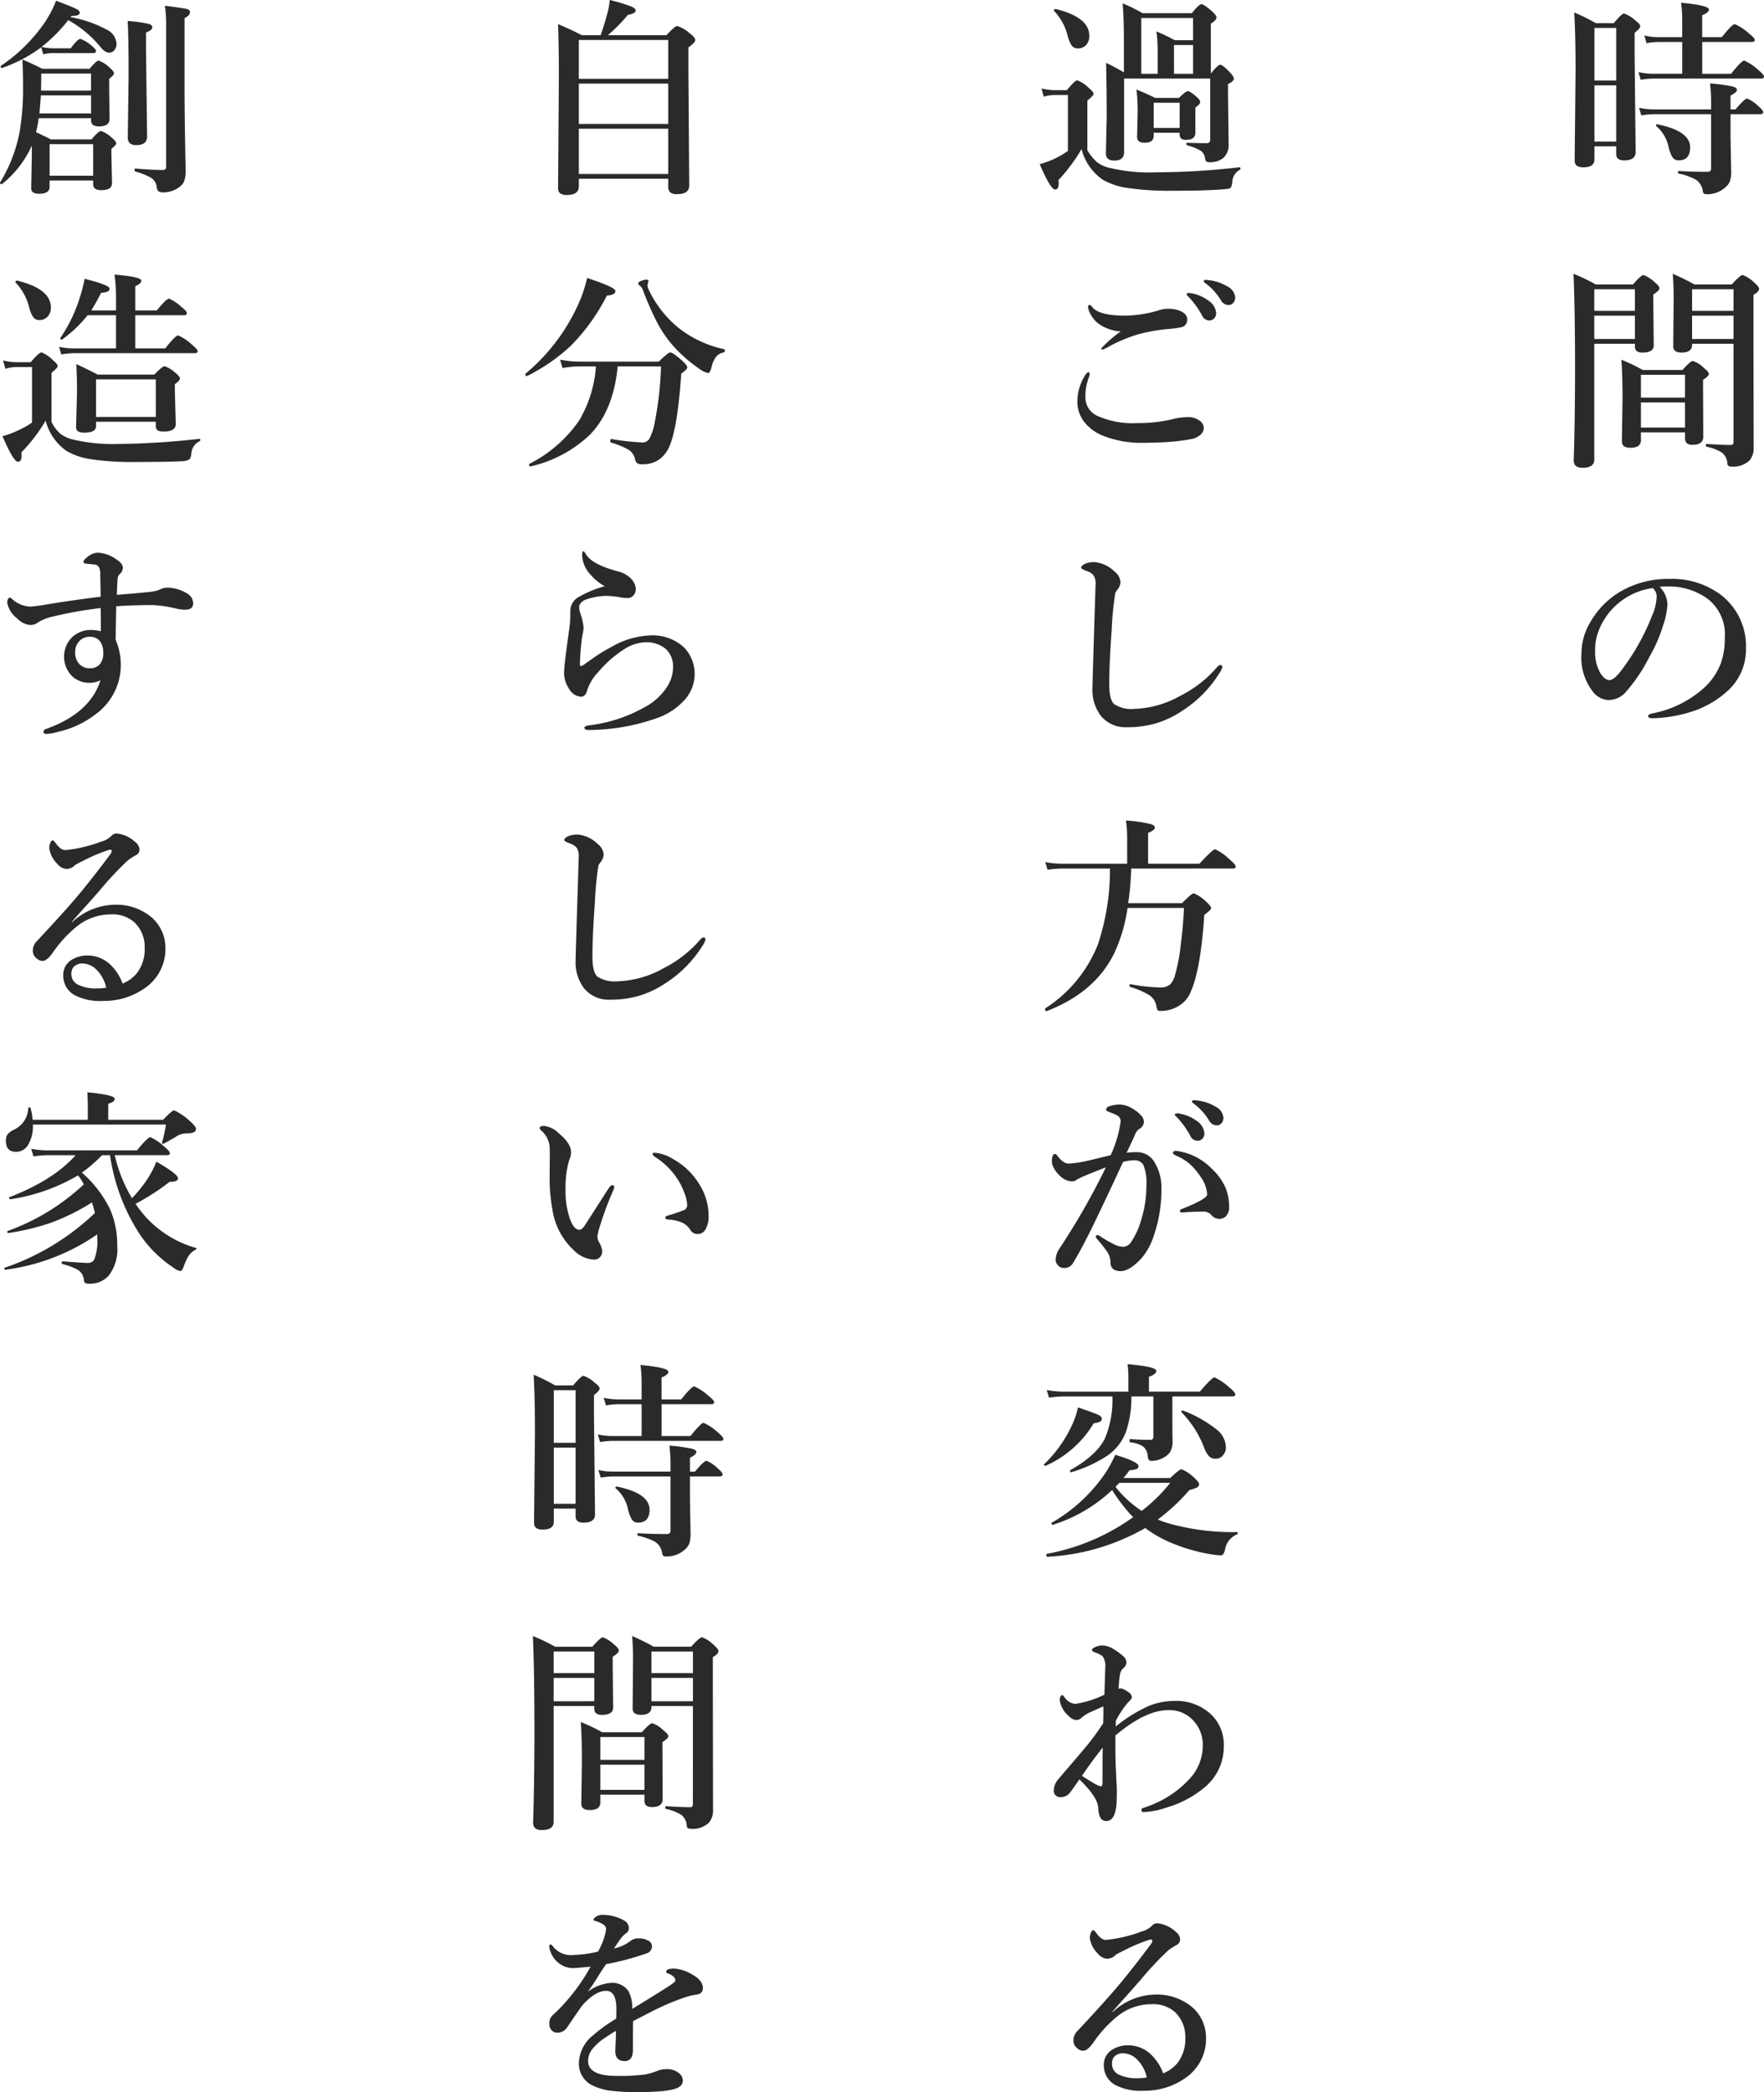
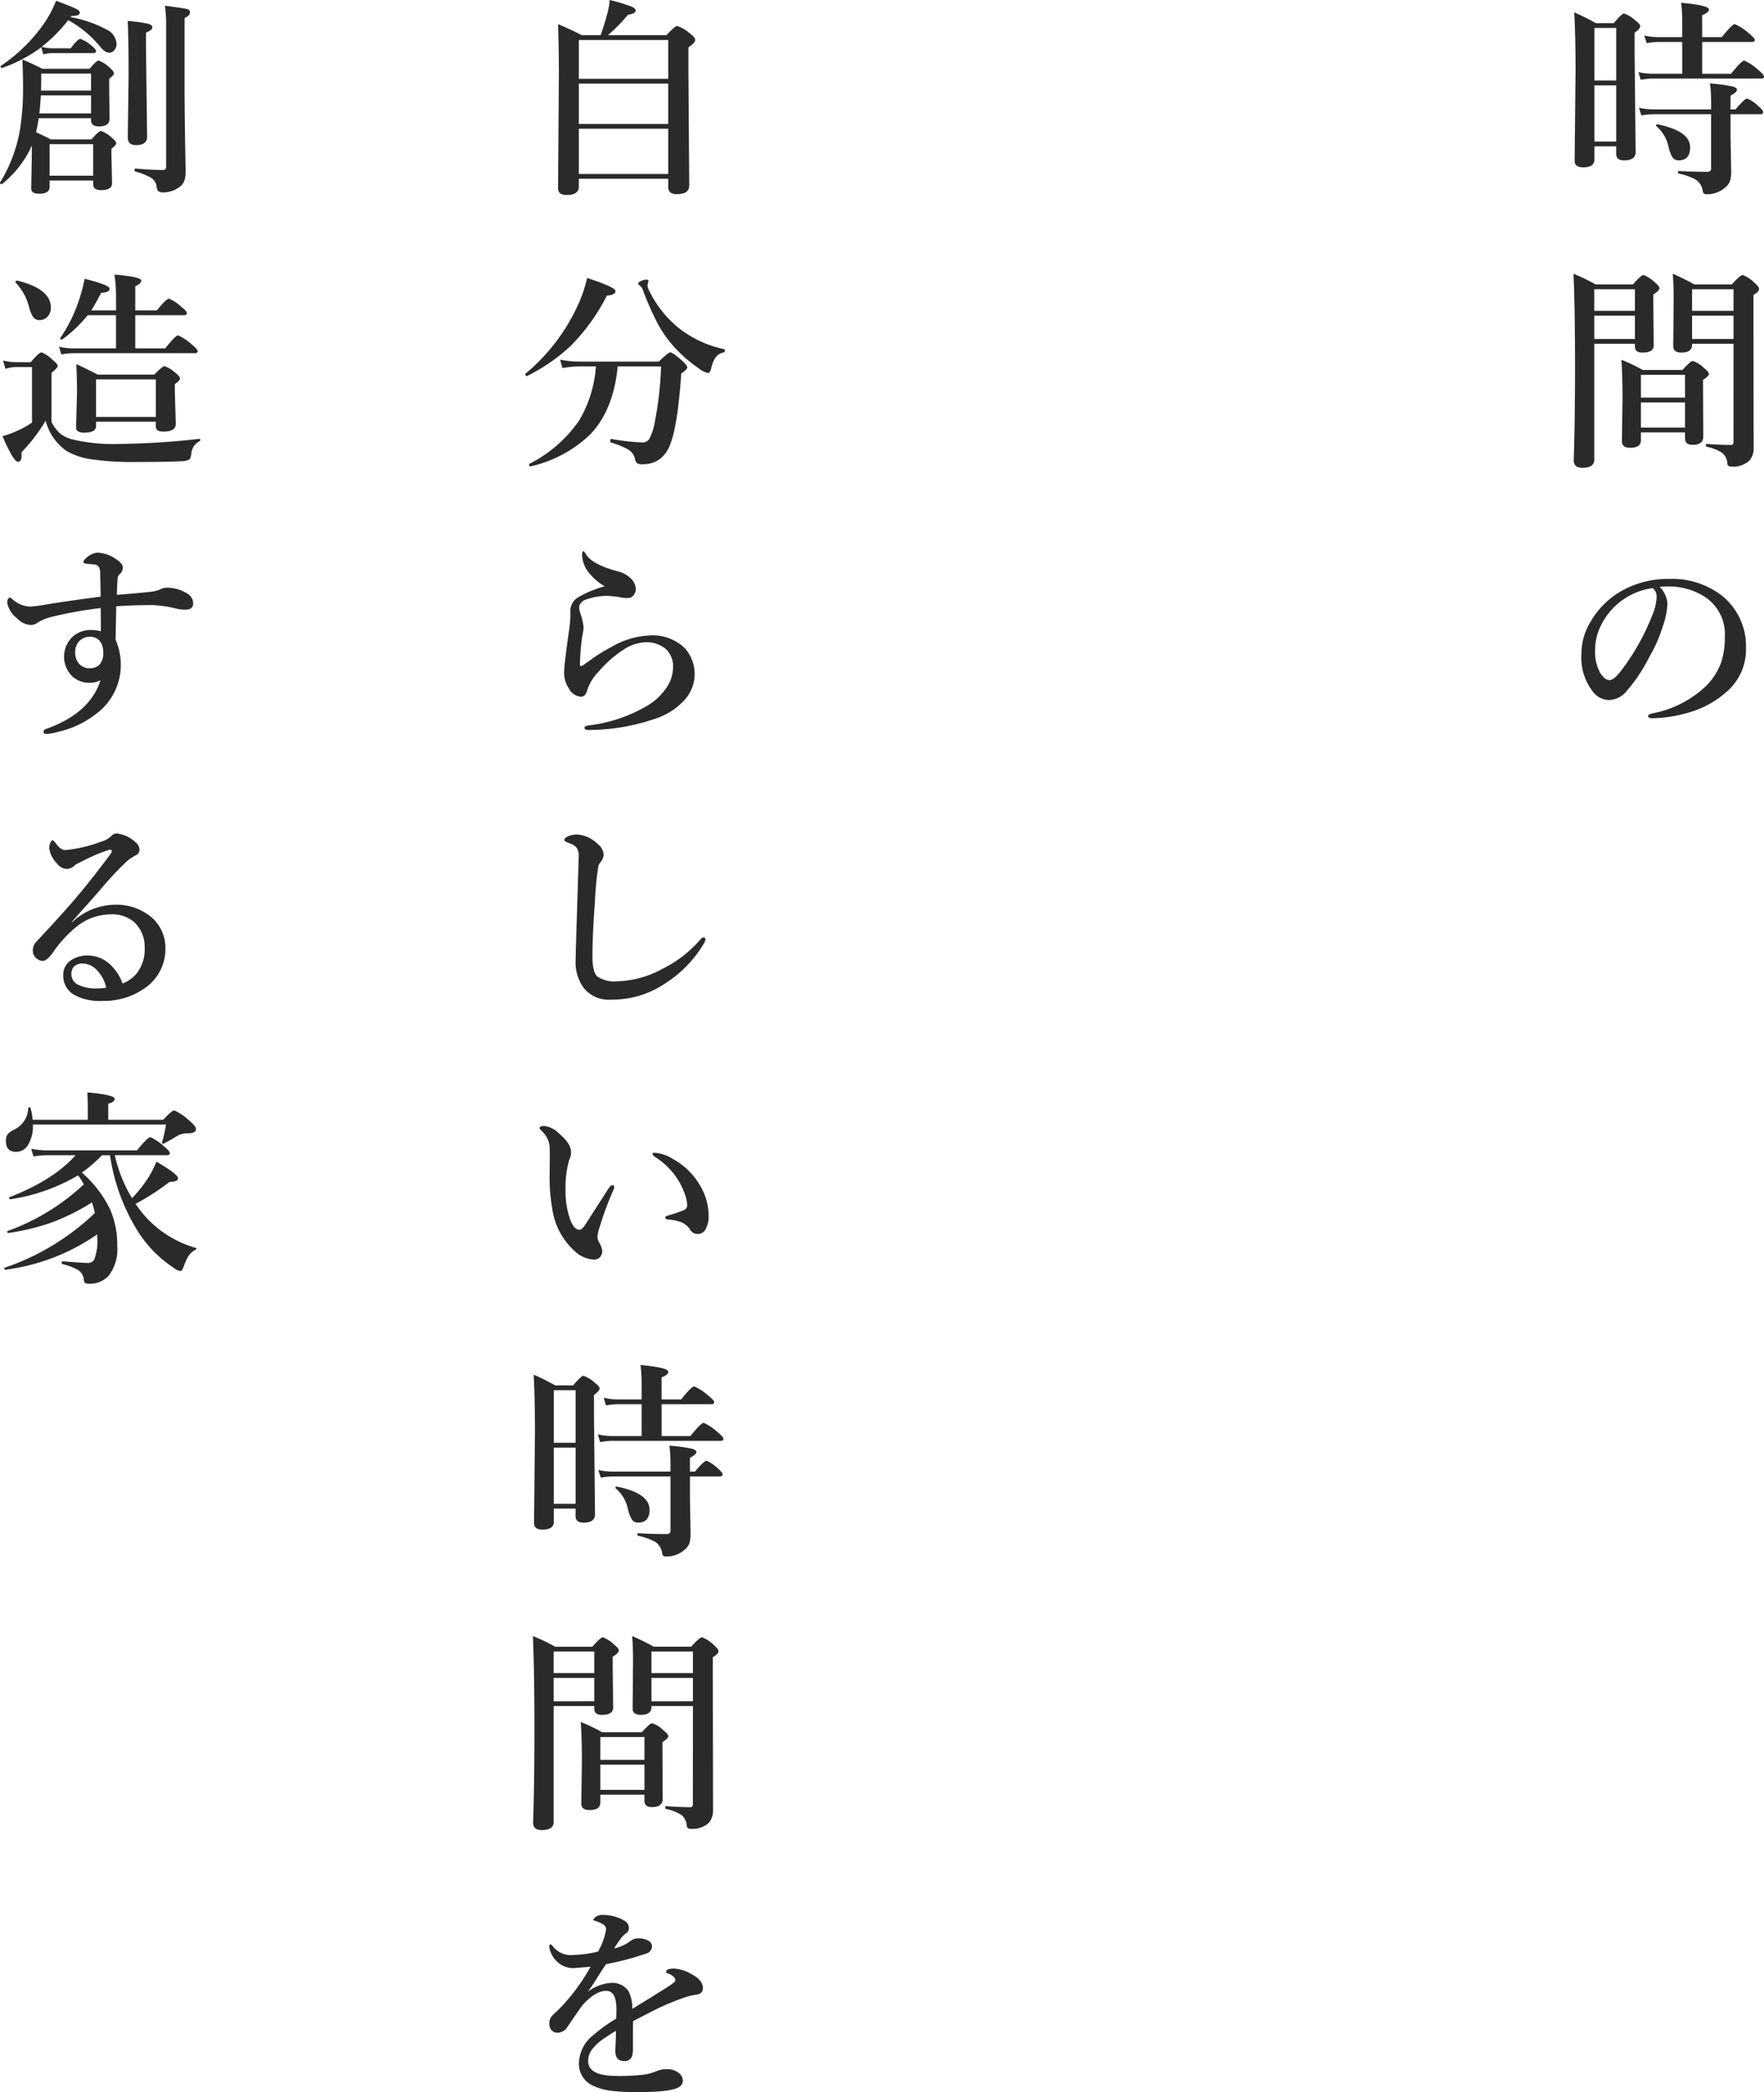
<svg xmlns="http://www.w3.org/2000/svg" width="252.579" height="299.47" viewBox="0 0 252.579 299.47">
  <g id="グループ_51567" data-name="グループ 51567" transform="translate(-1060.703 -3446.962)">
    <g id="グループ_51566" data-name="グループ 51566">
      <g id="グループ_51565" data-name="グループ 51565">
        <path id="パス_101505" data-name="パス 101505" d="M20.435-19.38v4.556h4.131q1.509-1.89,1.89-1.89A7.373,7.373,0,0,1,28.433-15.4q.85.718.85.967,0,.293-.4.293H13.4a11.535,11.535,0,0,0-1.772.176l-.322-1.1a9.4,9.4,0,0,0,2.007.234h4.263V-19.38h-3.4a10.418,10.418,0,0,0-1.7.176l-.337-1.1a9,9,0,0,0,1.978.234h3.457v-2.549a20.278,20.278,0,0,0-.161-2.373q3.984.366,3.984.967,0,.439-.967.806v3.149h2.813q1.479-1.86,1.86-1.86a7.4,7.4,0,0,1,1.978,1.289q.879.7.879.967,0,.293-.4.293ZM24.492-9.038v3.3l.088,4.8a4.714,4.714,0,0,1-.161,1.45,2.075,2.075,0,0,1-.527.791,3.9,3.9,0,0,1-2.886,1.113.452.452,0,0,1-.483-.4A2.306,2.306,0,0,0,19.482.308a9.105,9.105,0,0,0-2.417-.85q-.1-.029-.1-.205t.1-.161q2.021.117,4.1.117.542,0,.542-.483V-9.038H13.477a11.263,11.263,0,0,0-1.758.176l-.337-1.1a9.54,9.54,0,0,0,2.007.234h8.32v-1.318a20.47,20.47,0,0,0-.161-2.4,25.01,25.01,0,0,1,3.164.425q.7.176.7.483,0,.366-.923.835v1.978h.718q1.3-1.553,1.67-1.553a5.319,5.319,0,0,1,1.626,1.113q.659.557.659.835t-.381.293ZM5-4.438v1.89Q5-1.436,3.4-1.436q-1.23,0-1.23-.937L2.3-15.293q0-4.98-.19-8.32A31.339,31.339,0,0,1,5.2-22.075H7.778q1.143-1.377,1.465-1.377A4.734,4.734,0,0,1,10.9-22.427q.659.483.659.806t-.806.923v2.827L10.9-3.6q0,1.172-1.655,1.172-1.128,0-1.128-.923V-4.438Zm3.12-.688v-8.042H5v8.042Zm0-8.73v-7.529H5v7.529ZM18.706-4.292q0,1.86-1.655,1.86a1,1,0,0,1-.908-.5,5.071,5.071,0,0,1-.527-1.421,5.406,5.406,0,0,0-1.758-2.988.127.127,0,0,1-.044-.088q0-.161.19-.161h.029Q18.706-6.636,18.706-4.292Zm-.732,40.8H11.66v1.055a1,1,0,0,1-.425.923,2.241,2.241,0,0,1-1.143.22q-1.157,0-1.157-.937l.088-6.021q0-3.3-.161-5.64a25.868,25.868,0,0,1,3.062,1.465h5.684q1.157-1.289,1.465-1.289a3.856,3.856,0,0,1,1.6,1q.718.557.718.864t-.835.835v1.348l.029,6.812q0,1.143-1.538,1.143-1.069,0-1.069-.908Zm0-.688v-3.6H11.66v3.6Zm0-4.292V28.263H11.66v3.267Zm6.943-7.705H18.984v.146q0,1.113-1.509,1.113-1.187,0-1.187-.894l.059-7q0-1.86-.132-3.384a33.2,33.2,0,0,1,3.091,1.523h5.361q1.216-1.348,1.567-1.348a4.868,4.868,0,0,1,1.655,1.084q.688.6.688.894,0,.41-.806.864v3.6L27.8,38.736a2.677,2.677,0,0,1-.6,1.8,3.416,3.416,0,0,1-2.622.864q-.5,0-.542-.425a2.114,2.114,0,0,0-.776-1.567,6.76,6.76,0,0,0-2.2-.85q-.1-.029-.1-.22t.1-.176q2.271.146,3.486.146.366,0,.366-.425Zm0-.688V19.8H18.984v3.34Zm0-4.028V16.017H18.984v3.091ZM10.8,23.824H4.98V40.406q0,1.172-1.714,1.172-1.23,0-1.23-1.084.19-5.7.19-13.286,0-8.218-.22-13.4a26.037,26.037,0,0,1,3.179,1.523h5.332Q11.7,13.98,12.026,13.98a4.909,4.909,0,0,1,1.626,1.055q.659.527.659.835,0,.352-.879.894v1.2l.059,6.108q0,1.011-1.626,1.011-1.069,0-1.069-.879Zm0-.688V19.8H4.98v3.34Zm0-4.028V16.017H4.98v3.091ZM14.341,58.62a3.7,3.7,0,0,1,1.113,2.461,11.143,11.143,0,0,1-.659,3.179,21.014,21.014,0,0,1-1.89,4.321,23.83,23.83,0,0,1-3.34,5.01,3.336,3.336,0,0,1-2.49,1.23A2.93,2.93,0,0,1,4.8,73.649a7.914,7.914,0,0,1-1.655-5.464A8.73,8.73,0,0,1,4.438,63.63a11.918,11.918,0,0,1,4.058-4.2,13.5,13.5,0,0,1,7.251-1.948,11.65,11.65,0,0,1,7.441,2.344A9.265,9.265,0,0,1,26.7,67.438,7.94,7.94,0,0,1,23.95,73.62,13.868,13.868,0,0,1,19.5,76.286a19.869,19.869,0,0,1-6.152,1.143q-.659,0-.659-.308,0-.249.571-.381a15.333,15.333,0,0,0,7.72-3.926A9.266,9.266,0,0,0,23.1,69.563a10.8,10.8,0,0,0,.571-3.721,6.4,6.4,0,0,0-2.637-5.64,9.436,9.436,0,0,0-4.8-1.626q-.308-.015-.732-.015A9.343,9.343,0,0,0,14.341,58.62Zm-1,.176A9.695,9.695,0,0,0,5.61,64.89,7.552,7.552,0,0,0,5.1,67.731a6.134,6.134,0,0,0,.747,3.237q.645,1,1.333,1,.718,0,2.065-1.919a31.943,31.943,0,0,0,4.028-7.354,7.243,7.243,0,0,0,.63-2.549A1.539,1.539,0,0,0,13.345,58.8Z" transform="translate(1284 3472.348)" fill="#2a2a2a" />
-         <path id="パス_101507" data-name="パス 101507" d="M12.627-15.029v-4.629q0-3.12-.176-5.244A22.638,22.638,0,0,1,15.293-23.5h7.061q1.04-1.289,1.377-1.289t1.523,1.025q.63.586.63.864,0,.425-.806.894v7.148q1.011-1.26,1.348-1.26T27.832-15q.542.586.542.864,0,.381-.835.776v1.406l.088,7.207a2.467,2.467,0,0,1-.806,2.007,2.945,2.945,0,0,1-1.89.571.882.882,0,0,1-.5-.088,1.047,1.047,0,0,1-.19-.513,1.539,1.539,0,0,0-.586-1.025,8.087,8.087,0,0,0-1.963-.791.21.21,0,0,1-.117-.205q0-.161.117-.161,1.23.059,2.813.059.483,0,.483-.513v-8.73H12.656V-3.6q0,1.2-1.406,1.2-1.2,0-1.2-1.055l.117-5.1q0-4-.088-7.837Q11.411-15.747,12.627-15.029Zm7.178.205h2.725V-18.94H19.8Zm-2.344,0v-3a22.219,22.219,0,0,0-.176-3.062,26.88,26.88,0,0,1,2.637,1.26h2.607v-3.179H15.117v7.983ZM20.61-6.387H16.89v.454q0,.981-1.289.981-1.084,0-1.084-.835L14.6-9.272a25.849,25.849,0,0,0-.176-3.3q1.787.732,2.666,1.2h3.428q.967-.967,1.26-.967.337,0,1.289.835.483.439.483.732,0,.322-.688.776v3.6q0,1.025-1.318,1.025a1,1,0,0,1-.762-.22.969.969,0,0,1-.176-.659Zm0-.688v-3.6H16.89v3.6ZM7.676-20.259a1.853,1.853,0,0,1-.483,1.348,1.567,1.567,0,0,1-1.157.454,1.059,1.059,0,0,1-.894-.425,5.027,5.027,0,0,1-.586-1.436,7.873,7.873,0,0,0-1.919-3.5.158.158,0,0,1-.029-.088q0-.19.234-.19h.044Q7.676-22.91,7.676-20.259ZM29.268-1.113A2.089,2.089,0,0,0,28.154.571a1.979,1.979,0,0,1-.22.894.792.792,0,0,1-.527.19q-2.388.264-7.764.264a41.185,41.185,0,0,1-6.489-.4A10.039,10.039,0,0,1,9.624.352,7.578,7.578,0,0,1,6.563-4.058,21.094,21.094,0,0,1,4.834-1.479,18.008,18.008,0,0,1,3.267.381a4.809,4.809,0,0,1,.029.5q0,.864-.527.864-.63,0-2.2-3.633a14.135,14.135,0,0,0,1.875-.659,13.193,13.193,0,0,0,2.168-1.23v-8.013h-1.8a6.436,6.436,0,0,0-1.655.234L.835-12.715a8.887,8.887,0,0,0,1.948.234H4.468q1.157-1.406,1.494-1.406A4.781,4.781,0,0,1,7.6-12.8q.688.557.688.864,0,.22-.894.952V-3.9A6.792,6.792,0,0,0,8.745-2.2a4.453,4.453,0,0,0,1.509.762,24.522,24.522,0,0,0,6.929.718,104.856,104.856,0,0,0,11.938-.718q.205-.044.205.234A.094.094,0,0,1,29.268-1.113Zm-7.031,17.7a5.67,5.67,0,0,1,2.49,1.055A2.36,2.36,0,0,1,25.84,19.43a1.074,1.074,0,0,1-.278.747.924.924,0,0,1-.718.308,1.138,1.138,0,0,1-1.011-.688,12.713,12.713,0,0,0-1.89-2.637q-.337-.337-.337-.4a.2.2,0,0,1,.146-.19A1.8,1.8,0,0,1,22,16.559.681.681,0,0,1,22.236,16.588Zm2.4-1.89a6.7,6.7,0,0,1,2.842.938,1.924,1.924,0,0,1,1.084,1.523,1.179,1.179,0,0,1-.308.85.843.843,0,0,1-.615.264,1.235,1.235,0,0,1-1.113-.659,8.37,8.37,0,0,0-2.095-2.358q-.366-.264-.366-.352a.212.212,0,0,1,.088-.19.59.59,0,0,1,.234-.044A1.758,1.758,0,0,1,24.639,14.7Zm-16.9,3.574q.132,0,.337.264.937,1.26,4.717,1.26a17.164,17.164,0,0,0,5.068-.835,3.94,3.94,0,0,1,1.113-.146,4.725,4.725,0,0,1,1.23.146q1.45.4,1.494,1.348a1.087,1.087,0,0,1-.806,1.143,14.569,14.569,0,0,1-1.992.264,24.082,24.082,0,0,0-4.438.82,22.2,22.2,0,0,0-3.9,1.641,7.208,7.208,0,0,1-.967.483q-.205,0-.205-.176a17.481,17.481,0,0,1,2.8-2.432A6,6,0,0,1,8.906,20.88a4.081,4.081,0,0,1-1.04-1.274,2.364,2.364,0,0,1-.366-1.04Q7.5,18.272,7.734,18.272ZM7.573,27.9q.146,0,.146.234a1.212,1.212,0,0,1-.088.454,7.31,7.31,0,0,0-.513,2.754,2.909,2.909,0,0,0,1.6,2.754,12.44,12.44,0,0,0,5.815,1.084,21.124,21.124,0,0,0,5.273-.615,8.391,8.391,0,0,1,1.89-.234,2.681,2.681,0,0,1,1.919.615,1.294,1.294,0,0,1,.454.967A1.351,1.351,0,0,1,23.5,36.92a2.506,2.506,0,0,1-1.2.542,27.926,27.926,0,0,1-3.091.4Q17.373,38,15.337,38a14.811,14.811,0,0,1-5.669-1,6.383,6.383,0,0,1-2.8-2.095,4.749,4.749,0,0,1-.894-3.032,7.005,7.005,0,0,1,1.23-3.721Q7.383,27.9,7.573,27.9Zm4.146,31.09a4.372,4.372,0,0,0-.322.5,44.384,44.384,0,0,0-.513,5.288q-.352,4.731-.352,7.764,0,2.212.688,2.856a4.5,4.5,0,0,0,2.886.688A14.265,14.265,0,0,0,20.64,74.25a17.032,17.032,0,0,0,5.244-4.043q.337-.4.542-.4.293,0,.293.308a2.554,2.554,0,0,1-.4.835,17.182,17.182,0,0,1-5.215,5.332,14.542,14.542,0,0,1-3.56,1.772,14.25,14.25,0,0,1-4.438.659A4.565,4.565,0,0,1,9.3,77.048a6.167,6.167,0,0,1-1.172-3.94v-.234q.073-2.769.234-7.91.146-4.556.205-6.592a2.372,2.372,0,0,0-.234-1.318,1.833,1.833,0,0,0-.908-.659q-.923-.337-.923-.513,0-.278.513-.542a3.331,3.331,0,0,1,1.377-.264,4.619,4.619,0,0,1,2.886,1.348,2.083,2.083,0,0,1,.864,1.538A1.79,1.79,0,0,1,11.719,58.986Zm1.948,39.952a38.828,38.828,0,0,1-.425,4.951h7.72q1.362-1.406,1.67-1.406a5.506,5.506,0,0,1,1.772,1.2q.718.645.718.923,0,.234-.981.967-.527,7.881-1.948,11.016a4.09,4.09,0,0,1-1.86,2.095,4.729,4.729,0,0,1-2.52.63.435.435,0,0,1-.381-.146,1.416,1.416,0,0,1-.146-.513,2.36,2.36,0,0,0-1.025-1.6,11.981,11.981,0,0,0-2.725-1.172q-.1-.044-.1-.205,0-.22.132-.19a24.381,24.381,0,0,0,4.277.469,2.069,2.069,0,0,0,1.377-.41,2.694,2.694,0,0,0,.688-1.216,25.594,25.594,0,0,0,.85-4.395q.352-2.637.469-5.361H13.154a23.064,23.064,0,0,1-1.89,6.445q-2.754,5.654-9.683,8.32H1.553q-.22,0-.22-.293a.114.114,0,0,1,.044-.1,19.288,19.288,0,0,0,7.544-9.185,33.92,33.92,0,0,0,1.714-10.825H3.823a15.8,15.8,0,0,0-2.124.176l-.337-1.1a13.622,13.622,0,0,0,2.432.234h9.3V94.324a16.5,16.5,0,0,0-.176-2.256,19.167,19.167,0,0,1,3.6.527q.542.176.542.469,0,.381-.967.776V98.25h7.354q1.9-2.065,2.241-2.065a7.221,7.221,0,0,1,2.051,1.436q.894.732.894,1.025t-.4.293Zm6.885,35.074a5.773,5.773,0,0,1,2.49,1.04,2.368,2.368,0,0,1,1.113,1.8,1.074,1.074,0,0,1-.278.747.924.924,0,0,1-.718.308,1.138,1.138,0,0,1-1.011-.688,12.576,12.576,0,0,0-1.89-2.651q-.337-.322-.337-.381a.176.176,0,0,1,.146-.176.983.983,0,0,1,.264-.029A.555.555,0,0,1,20.552,134.013Zm2.4-1.89a6.56,6.56,0,0,1,2.842.923,1.93,1.93,0,0,1,1.084,1.538,1.179,1.179,0,0,1-.308.85.843.843,0,0,1-.615.264,1.235,1.235,0,0,1-1.113-.659,8.112,8.112,0,0,0-2.095-2.358q-.366-.264-.366-.352a.192.192,0,0,1,.088-.19.59.59,0,0,1,.234-.044A1.5,1.5,0,0,1,22.954,132.123Zm1.23,15.923q-1.069,0-2.314.059-.659.059-.894.059-.337,0-.337-.205,0-.161.264-.278,3.647-1.436,3.647-2.095a4.67,4.67,0,0,0-.894-2.461,9.584,9.584,0,0,0-1.6-1.9,7.493,7.493,0,0,0-1.86-1.157q-.542-.22-.542-.425,0-.293.454-.293l.205.029a8.606,8.606,0,0,1,4.863,2.49,8.346,8.346,0,0,1,1.992,2.725,7.121,7.121,0,0,1,.527,2.827,1.722,1.722,0,0,1-.483,1.318,1.294,1.294,0,0,1-.776.337h-.132a1.423,1.423,0,0,1-1.1-.483A1.521,1.521,0,0,0,24.185,148.046Zm-11.162-8.423a9.8,9.8,0,0,1,1.567-.088,2.906,2.906,0,0,1,2.549,1.67A6.811,6.811,0,0,1,18,144.75a20.054,20.054,0,0,1-1.113,6.812,9.3,9.3,0,0,1-1.772,3.208q-1.7,1.8-2.93,1.8-1.523,0-1.479-1.348a2.813,2.813,0,0,0-.6-1.6,18.542,18.542,0,0,0-1.289-1.611.735.735,0,0,1-.205-.366.207.207,0,0,1,.234-.234.715.715,0,0,1,.4.176,16.929,16.929,0,0,0,2.036,1.172,3.012,3.012,0,0,0,1.143.322,1.376,1.376,0,0,0,1.143-.542,10.9,10.9,0,0,0,1.567-3.413,16.269,16.269,0,0,0,.718-4.761,6.808,6.808,0,0,0-.439-3,1.409,1.409,0,0,0-1.333-.659,6.286,6.286,0,0,0-1.567.234q-.454.967-1.406,3.018-1.992,4.233-2.812,5.918-1.67,3.428-2.974,5.581A1.415,1.415,0,0,1,4,156.117a1.112,1.112,0,0,1-.835-.4,1.188,1.188,0,0,1-.308-.806,3.02,3.02,0,0,1,.571-1.611,101.611,101.611,0,0,0,6.621-11.587q-2.124.82-3.267,1.318a9.342,9.342,0,0,0-.864.425,1.084,1.084,0,0,1-.776.264,2.606,2.606,0,0,1-1.685-.806,3.874,3.874,0,0,1-.835-1.069,2.141,2.141,0,0,1-.308-.967q0-1.084.454-1.084.161,0,.381.322.82,1.055,1.538,1.055a13.987,13.987,0,0,0,2.578-.366q.19-.029,3.472-.835a17.041,17.041,0,0,0,1.421-4.79.935.935,0,0,0-.454-.879,7.892,7.892,0,0,0-1.172-.5q-.454-.176-.454-.308,0-.381.513-.542a4.691,4.691,0,0,1,1.465-.234,3.7,3.7,0,0,1,1.743.557,5.005,5.005,0,0,1,1.421,1.157,1.313,1.313,0,0,1,.264.835,1.183,1.183,0,0,1-.688.967,1.932,1.932,0,0,0-.63.923q-.146.352-.542,1.172ZM10.942,187.9a21.8,21.8,0,0,1-8.452,4.966.06.06,0,0,1-.044.015q-.176,0-.176-.22a.1.1,0,0,1,.044-.088,23.248,23.248,0,0,0,7.764-7.251,19.937,19.937,0,0,0,1.318-2.461q3.325,1.011,3.325,1.611a.452.452,0,0,1-.308.439,4.038,4.038,0,0,1-.981.161q-.264.4-.864,1.113h6.694q1.318-1.26,1.611-1.26a5.523,5.523,0,0,1,1.772,1.172q.747.674.747.952a.528.528,0,0,1-.278.476,4.589,4.589,0,0,1-1.1.374,28.05,28.05,0,0,1-4.526,4.219,11.613,11.613,0,0,0,1.494.542,33.547,33.547,0,0,0,9.829,1.26q.117,0,.117.146a.182.182,0,0,1-.117.19,2.842,2.842,0,0,0-1.7,2.168q-.19.835-.571.835a12.03,12.03,0,0,1-1.714-.205,24.767,24.767,0,0,1-5.215-1.509,17.337,17.337,0,0,1-3.926-2.2,31.493,31.493,0,0,1-14,4.116q-.161,0-.161-.278,0-.132.073-.146a30.749,30.749,0,0,0,12.349-5.244A23.948,23.948,0,0,1,10.942,187.9Zm.483-.454a15.648,15.648,0,0,0,3.75,3.442,23.081,23.081,0,0,0,4.087-4.014H11.968Q11.792,187.075,11.426,187.441Zm8.145-12.935v2.607q0,2.71.029,3.882a2.988,2.988,0,0,1-.322,1.406,2.3,2.3,0,0,1-.879.806,3.409,3.409,0,0,1-1.758.513.547.547,0,0,1-.439-.132,1.074,1.074,0,0,1-.161-.5,1.872,1.872,0,0,0-.7-1.45,3.971,3.971,0,0,0-1.772-.557q-.132-.029-.132-.293,0-.19.1-.19,1.23.117,2.9.117.41,0,.41-.454v-5.757H13.7a15.1,15.1,0,0,1-.806,5.142,7.239,7.239,0,0,1-2.622,3.325,19.464,19.464,0,0,1-5.156,2.373.112.112,0,0,1-.044.015q-.161,0-.161-.205a.114.114,0,0,1,.044-.1q3.735-2.109,4.937-4.5a14.041,14.041,0,0,0,1.084-6.05H4.014a15.734,15.734,0,0,0-2.109.176l-.322-1.1a13.239,13.239,0,0,0,2.388.234h9.3v-2.2a13.527,13.527,0,0,0-.117-1.729q4.116.352,4.116.952,0,.483-1.055.85v2.124h7.295q1.729-2.036,2.095-2.036a8.1,8.1,0,0,1,2.08,1.406q.894.732.894,1.025t-.4.293Zm7.661,7.236a1.683,1.683,0,0,1-.469,1.245,1.3,1.3,0,0,1-1,.425,1.228,1.228,0,0,1-.952-.352,4.235,4.235,0,0,1-.7-1.23,14.579,14.579,0,0,0-3.208-5.039.086.086,0,0,1-.044-.073.181.181,0,0,1,.205-.205.06.06,0,0,1,.044.015,18.011,18.011,0,0,1,4.878,2.769A3.316,3.316,0,0,1,27.231,181.743ZM9.463,177.656a.478.478,0,0,1-.264.469,3.5,3.5,0,0,1-.894.22,15.063,15.063,0,0,1-6.87,6.079.13.13,0,0,1-.059.015q-.19,0-.19-.176a.086.086,0,0,1,.044-.073,18.438,18.438,0,0,0,4.1-5.874,10.728,10.728,0,0,0,.718-2.241q2.388.806,2.915,1.069Q9.463,177.393,9.463,177.656Zm1.992,44.1a21.264,21.264,0,0,1,4.673-2.915,9.662,9.662,0,0,1,3.706-.747,7.258,7.258,0,0,1,5.3,1.948,6.005,6.005,0,0,1,1.8,4.541,7.541,7.541,0,0,1-2.886,5.991,15,15,0,0,1-5.273,2.769,11.534,11.534,0,0,1-3.3.659q-.337,0-.337-.264a.281.281,0,0,1,.205-.308,19.254,19.254,0,0,0,1.8-.688,14.726,14.726,0,0,0,4.8-3.4,6.969,6.969,0,0,0,1.978-4.893,4.973,4.973,0,0,0-1.26-3.442,4.622,4.622,0,0,0-3.662-1.6q-3.281,0-7.588,3.633,0,1.172,0,1.992,0,1.7.117,3.779.015.542.059,1.348.029.557.029.688,0,.835-.029,1.714-.132,2.725-1.494,2.725-1.069,0-1.143-1.919-.1-1.538-2.7-4.043-1.069,1.582-1.436,2.007a1.666,1.666,0,0,1-1.26.542,1.01,1.01,0,0,1-.674-.249.866.866,0,0,1-.293-.674,2.472,2.472,0,0,1,.63-1.626q3.721-4.351,4.116-4.834a36.427,36.427,0,0,0,2.329-3.208q.029-1.025.029-1.714v-.688q-.469.176-2.153.952a5.766,5.766,0,0,0-.967.659,1.1,1.1,0,0,1-.688.337,1.526,1.526,0,0,1-1.084-.513A3.76,3.76,0,0,1,3.442,218a1.149,1.149,0,0,1,.132-.571q.117-.176.234-.176.073,0,.293.264a2.089,2.089,0,0,0,1.538,1,14.167,14.167,0,0,0,4.2-1.318q.117-3.6.117-3.867a2.445,2.445,0,0,0-.366-1.626,3.486,3.486,0,0,0-1.1-.557q-.425-.146-.425-.366t.557-.439a2.474,2.474,0,0,1,.938-.19,3.305,3.305,0,0,1,1.8.659,8,8,0,0,1,1.333,1.025,1.149,1.149,0,0,1,.293.747,1.058,1.058,0,0,1-.425.806,1.588,1.588,0,0,0-.483.864,17.054,17.054,0,0,0-.205,2.109.9.9,0,0,1,.308-.059.966.966,0,0,1,.439.132,4.6,4.6,0,0,1,.806.5.849.849,0,0,1,.337.645v.073q-.015.146-.63.747a14.771,14.771,0,0,0-1.655,2.52Zm-4.834,7.061q1.26.82,2.021,1.23a2.235,2.235,0,0,0,.718.264q.205,0,.205-.63,0-3.062.029-4.922Q7.983,226.808,6.621,228.814Zm4.365,33.771.029.059a9.08,9.08,0,0,1,6.094-2.52,7.843,7.843,0,0,1,5.3,1.8,5.786,5.786,0,0,1,1.978,4.292,6.785,6.785,0,0,1-3.032,5.9,10.089,10.089,0,0,1-5.933,1.772A7.711,7.711,0,0,1,11.279,273a3.157,3.157,0,0,1-1.523-2.769,2.5,2.5,0,0,1,1.055-2.124,4.191,4.191,0,0,1,2.49-.718,4.721,4.721,0,0,1,3.413,1.523,6.935,6.935,0,0,1,1.538,2.49,5.024,5.024,0,0,0,2.08-1.523,5.6,5.6,0,0,0,1.084-3.633,4.806,4.806,0,0,0-1.465-3.6,4.705,4.705,0,0,0-3.4-1.143,7.8,7.8,0,0,0-4.834,1.714,17.525,17.525,0,0,0-3.442,3.75q-.85,1.2-1.465,1.2a1.284,1.284,0,0,1-.864-.366,1.333,1.333,0,0,1-.542-1.1,1.86,1.86,0,0,1,.571-1.362q3.691-3.94,5.742-6.357,2.183-2.593,4.658-5.918a1.654,1.654,0,0,0,.337-.6q0-.22-.249-.22a.482.482,0,0,0-.117.015,22.545,22.545,0,0,0-3.149,1.274q-.659.322-1.7.864a1.754,1.754,0,0,1-1.23.6,1.8,1.8,0,0,1-1.348-.718,3.9,3.9,0,0,1-1.172-2.271,1.9,1.9,0,0,1,.176-.776q.161-.337.308-.337t.542.542q.659.864,1.26.864a19.429,19.429,0,0,0,5.112-1.2,3.218,3.218,0,0,0,1.45-.776,1.026,1.026,0,0,1,.806-.4,4.5,4.5,0,0,1,2.7,1.26,1.353,1.353,0,0,1,.571,1.055.839.839,0,0,1-.483.776,10.324,10.324,0,0,0-1.172.747,47.386,47.386,0,0,0-4.1,4.38q-.6.688-2.051,2.314Q11.748,261.691,10.986,262.585ZM15.908,272A5.153,5.153,0,0,0,14.5,269.4a2.884,2.884,0,0,0-1.89-.864,1.71,1.71,0,0,0-1.392.513,1.555,1.555,0,0,0-.293.952,1.662,1.662,0,0,0,.864,1.523,5.691,5.691,0,0,0,2.827.571A7.209,7.209,0,0,0,15.908,272Z" transform="translate(1209 3472.348)" fill="#2a2a2a" />
        <path id="パス_101509" data-name="パス 101509" d="M21.387.205H8.584V1.289q0,1.23-1.685,1.23A1.506,1.506,0,0,1,5.83,2.227a1.01,1.01,0,0,1-.22-.732l.117-16.025q0-4.028-.117-7.4,1.919.806,3.4,1.582h2.7q.571-1.641.923-3a9.632,9.632,0,0,0,.366-2.036,23.4,23.4,0,0,1,3.076.923q.645.278.645.571,0,.439-1.113.63a23.259,23.259,0,0,1-2.871,2.915h8.394q1.216-1.318,1.523-1.318a4.832,4.832,0,0,1,1.816,1.055q.776.571.776.952T24.272-18.6v3.032L24.39,1.172q0,1.23-1.714,1.23a1.475,1.475,0,0,1-1.04-.278,1.075,1.075,0,0,1-.249-.806Zm0-.688V-6.958H8.584V-.483Zm0-7.163v-5.771H8.584v5.771Zm0-6.46v-5.552H8.584v5.552ZM14.15,27.062q-.615,6.3-3.955,9.756A18.084,18.084,0,0,1,1.67,41.373q-.205.044-.205-.264a.114.114,0,0,1,.044-.1,19.145,19.145,0,0,0,7.134-6.226,17.559,17.559,0,0,0,2.388-7.72H8.76a14.752,14.752,0,0,0-2.52.234l-.337-1.2a14.542,14.542,0,0,0,2.769.278H20.039q1.348-1.318,1.641-1.318.337,0,1.714,1.2.718.674.718.952t-.864.879q-.5,7.383-1.567,10.093A4.659,4.659,0,0,1,20.3,40.23a3.95,3.95,0,0,1-2.578.835,1.422,1.422,0,0,1-.806-.146,1.29,1.29,0,0,1-.308-.688,2.1,2.1,0,0,0-1.011-1.3,11.291,11.291,0,0,0-2.417-.967q-.088-.015-.088-.205,0-.337.146-.308a33.467,33.467,0,0,0,4.453.5,1.12,1.12,0,0,0,1.011-.571,7.9,7.9,0,0,0,.674-1.919,50.031,50.031,0,0,0,.981-8.394ZM29.4,24.6q.088.015.088.19,0,.234-.132.264a1.893,1.893,0,0,0-1.157.674,4.169,4.169,0,0,0-.615,1.421q-.19.864-.5.864a3.335,3.335,0,0,1-1.318-.659A20.776,20.776,0,0,1,22.529,24.6a17,17,0,0,1-2.681-3.721,42.453,42.453,0,0,1-2.124-4.834,1.522,1.522,0,0,0-.4-.542.379.379,0,0,1-.234-.322q0-.19.483-.381a1.872,1.872,0,0,1,.688-.161q.293,0,.293.234l-.146.542a1.7,1.7,0,0,0,.176.659A15.65,15.65,0,0,0,23,21.656,15.862,15.862,0,0,0,29.4,24.6ZM13.828,16.266q0,.571-1.23.659a28.512,28.512,0,0,1-5.171,7.192A26.2,26.2,0,0,1,1.2,28.424a.06.06,0,0,1-.044.015q-.234,0-.234-.264A.1.1,0,0,1,.952,28.1a27.728,27.728,0,0,0,7.266-9.316,19.626,19.626,0,0,0,1.553-4.38Q13.828,15.738,13.828,16.266ZM13.286,67.2a11.95,11.95,0,0,1,5.435-1.626,6.592,6.592,0,0,1,5.01,1.8,5.513,5.513,0,0,1-.044,7.471,9.577,9.577,0,0,1-3.56,2.432,29.554,29.554,0,0,1-10.049,1.831H9.946q-.557,0-.557-.337,0-.234.63-.322a21.431,21.431,0,0,0,8.13-2.681,8.569,8.569,0,0,0,3.135-2.944,5.2,5.2,0,0,0,.791-2.71A3.382,3.382,0,0,0,21.021,67.5a4.317,4.317,0,0,0-2.93-.952,6.133,6.133,0,0,0-3.164,1.1,16.428,16.428,0,0,0-3.56,3.164,6.637,6.637,0,0,0-1.6,2.666q-.249.864-.864.864a2.1,2.1,0,0,1-1.743-1.172,4.03,4.03,0,0,1-.688-2.241q0-1.04.688-5.918a16.313,16.313,0,0,0,.205-2.065V62A2.287,2.287,0,0,1,8.54,60.085a15.7,15.7,0,0,1,3.75-1.553,7.422,7.422,0,0,1-1.978-1.6,4.406,4.406,0,0,1-1.26-2.812q0-.6.176-.6.132,0,.366.425.894,1.479,4.585,2.461A3.888,3.888,0,0,1,16,57.39a2.316,2.316,0,0,1,.732,1.421v.117a1.344,1.344,0,0,1-.337.923,1.029,1.029,0,0,1-.806.366,5.424,5.424,0,0,1-1.025-.088,8.557,8.557,0,0,0-1.289-.176,6.142,6.142,0,0,0-.732-.044,9.105,9.105,0,0,0-2.974.542,1.471,1.471,0,0,0-.762.571.891.891,0,0,0-.176.483,2.633,2.633,0,0,0,.117.747,9.456,9.456,0,0,1,.513,2.124,4.91,4.91,0,0,1-.1.864q-.117.586-.132.7a36.5,36.5,0,0,0-.293,3.809q0,.205.161.205a.637.637,0,0,0,.337-.146l.469-.337.234-.161q.088-.059.146-.1A24.693,24.693,0,0,1,13.286,67.2ZM11.719,97.986a4.372,4.372,0,0,0-.322.5,44.384,44.384,0,0,0-.513,5.288q-.352,4.731-.352,7.764,0,2.212.688,2.856a4.5,4.5,0,0,0,2.886.688,14.265,14.265,0,0,0,6.533-1.831,17.032,17.032,0,0,0,5.244-4.043q.337-.4.542-.4.293,0,.293.308a2.554,2.554,0,0,1-.4.835,17.182,17.182,0,0,1-5.215,5.332,14.542,14.542,0,0,1-3.56,1.772,14.25,14.25,0,0,1-4.438.659,4.565,4.565,0,0,1-3.809-1.67,6.167,6.167,0,0,1-1.172-3.94v-.234q.073-2.769.234-7.91.146-4.556.205-6.592a2.372,2.372,0,0,0-.234-1.318,1.833,1.833,0,0,0-.908-.659q-.923-.337-.923-.513,0-.278.513-.542a3.331,3.331,0,0,1,1.377-.264,4.619,4.619,0,0,1,2.886,1.348,2.083,2.083,0,0,1,.864,1.538A1.79,1.79,0,0,1,11.719,97.986Zm7.69,41.637a5.71,5.71,0,0,1,2.651.894,10.135,10.135,0,0,1,4.014,4.028,8.289,8.289,0,0,1,1.084,3.926,3.771,3.771,0,0,1-.454,2.153,1.26,1.26,0,0,1-1.04.63,1.211,1.211,0,0,1-1.113-.571,2.77,2.77,0,0,0-1.157-1.055,5.924,5.924,0,0,0-1.992-.439q-.454-.044-.454-.308,0-.161.571-.322a22.12,22.12,0,0,0,2.095-.718.742.742,0,0,0,.483-.718,5.48,5.48,0,0,0-.425-1.816,9.548,9.548,0,0,0-1.011-1.992,10.361,10.361,0,0,0-3.12-3.062q-.4-.278-.4-.425Q19.146,139.623,19.409,139.623Zm-5.874,5.332a45.646,45.646,0,0,0-1.89,5.039,8.6,8.6,0,0,0-.4,1.6,1.857,1.857,0,0,0,.205.806,2.906,2.906,0,0,1,.483,1.289,1.251,1.251,0,0,1-.322.879,1.064,1.064,0,0,1-.82.352,4.293,4.293,0,0,1-2.871-1.289,9.915,9.915,0,0,1-3.12-5.874,25.817,25.817,0,0,1-.4-4.922l.029-2.725q0-.806-.029-1.436a3.553,3.553,0,0,0-1.23-2.256q-.205-.205-.205-.322,0-.308.63-.308a3.523,3.523,0,0,1,2.153,1.084q1.714,1.421,1.714,2.637a2.231,2.231,0,0,1-.264,1.157,14.259,14.259,0,0,0-.513,4.321,11.837,11.837,0,0,0,.659,4.2q.557,1.465,1.318,1.465.322,0,.718-.542.029-.029,3.369-5.244.4-.6.586-.6.308,0,.308.22A1.04,1.04,0,0,1,13.535,144.955Zm6.9,30.665v4.556h4.131q1.509-1.89,1.89-1.89a7.373,7.373,0,0,1,1.978,1.318q.85.718.85.967,0,.293-.4.293H13.4a11.535,11.535,0,0,0-1.772.176l-.322-1.1a9.4,9.4,0,0,0,2.007.234h4.263V175.62h-3.4a10.418,10.418,0,0,0-1.7.176l-.337-1.1a9,9,0,0,0,1.978.234h3.457v-2.549a20.278,20.278,0,0,0-.161-2.373q3.984.366,3.984.967,0,.439-.967.806v3.149h2.813q1.479-1.86,1.86-1.86a7.4,7.4,0,0,1,1.978,1.289q.879.7.879.967,0,.293-.4.293Zm4.058,10.342v3.3l.088,4.8a4.714,4.714,0,0,1-.161,1.45,2.075,2.075,0,0,1-.527.791,3.9,3.9,0,0,1-2.886,1.113.452.452,0,0,1-.483-.4,2.306,2.306,0,0,0-1.04-1.714,9.105,9.105,0,0,0-2.417-.85q-.1-.029-.1-.205t.1-.161q2.021.117,4.1.117.542,0,.542-.483v-7.764H13.477a11.263,11.263,0,0,0-1.758.176l-.337-1.1a9.54,9.54,0,0,0,2.007.234h8.32v-1.318a20.47,20.47,0,0,0-.161-2.4,25.01,25.01,0,0,1,3.164.425q.7.176.7.483,0,.366-.923.835v1.978h.718q1.3-1.553,1.67-1.553a5.319,5.319,0,0,1,1.626,1.113q.659.557.659.835t-.381.293ZM5,190.562v1.89q0,1.113-1.6,1.113-1.23,0-1.23-.937l.132-12.92q0-4.98-.19-8.32A31.339,31.339,0,0,1,5.2,172.925H7.778q1.143-1.377,1.465-1.377a4.734,4.734,0,0,1,1.655,1.025q.659.483.659.806t-.806.923v2.827L10.9,191.4q0,1.172-1.655,1.172-1.128,0-1.128-.923v-1.084Zm3.12-.688v-8.042H5v8.042Zm0-8.73v-7.529H5v7.529Zm10.591,9.565q0,1.86-1.655,1.86a1,1,0,0,1-.908-.5,5.071,5.071,0,0,1-.527-1.421,5.406,5.406,0,0,0-1.758-2.988.127.127,0,0,1-.044-.088q0-.161.19-.161h.029Q18.706,188.364,18.706,190.708Zm-.732,40.8H11.66v1.055a1,1,0,0,1-.425.923,2.241,2.241,0,0,1-1.143.22q-1.157,0-1.157-.937l.088-6.021q0-3.3-.161-5.64a25.868,25.868,0,0,1,3.062,1.465h5.684q1.157-1.289,1.465-1.289a3.856,3.856,0,0,1,1.6,1q.718.557.718.864t-.835.835v1.348l.029,6.812q0,1.143-1.538,1.143-1.069,0-1.069-.908Zm0-.688v-3.6H11.66v3.6Zm0-4.292v-3.267H11.66v3.267Zm6.943-7.705H18.984v.146q0,1.113-1.509,1.113-1.187,0-1.187-.894l.059-7q0-1.86-.132-3.384a33.2,33.2,0,0,1,3.091,1.523h5.361q1.216-1.348,1.567-1.348a4.868,4.868,0,0,1,1.655,1.084q.688.6.688.894,0,.41-.806.864v3.6l.029,18.311a2.677,2.677,0,0,1-.6,1.8,3.416,3.416,0,0,1-2.622.864q-.5,0-.542-.425a2.114,2.114,0,0,0-.776-1.567,6.76,6.76,0,0,0-2.2-.85q-.1-.029-.1-.22t.1-.176q2.271.146,3.486.146.366,0,.366-.425Zm0-.688V214.8H18.984v3.34Zm0-4.028v-3.091H18.984v3.091ZM10.8,218.824H4.98v16.582q0,1.172-1.714,1.172-1.23,0-1.23-1.084.19-5.7.19-13.286,0-8.218-.22-13.4a26.037,26.037,0,0,1,3.179,1.523h5.332q1.187-1.348,1.509-1.348a4.909,4.909,0,0,1,1.626,1.055q.659.527.659.835,0,.352-.879.894v1.2l.059,6.108q0,1.011-1.626,1.011-1.069,0-1.069-.879Zm0-.688V214.8H4.98v3.34Zm0-4.028v-3.091H4.98v3.091Zm10.3,42.721q0-.425,1.143-.425a5.549,5.549,0,0,1,2.388.747q1.714.879,1.714,2.051,0,.864-1.055.952a8.855,8.855,0,0,0-1.67.425,34.734,34.734,0,0,0-4.438,1.89q-2.578,1.318-2.827,1.465-.029.762-.029,2.285v1.626a3.692,3.692,0,0,1-.1,1.025,1.074,1.074,0,0,1-1.1.776q-1.318,0-1.318-1.436,0-.22.044-1.128t.044-1.758q-.6.337-1.553.981a7.535,7.535,0,0,0-1.9,1.714,2.761,2.761,0,0,0-.527,1.626q0,2.124,4.087,2.124a28.372,28.372,0,0,0,4.072-.205,9.365,9.365,0,0,0,1.772-.527,3.283,3.283,0,0,1,1.23-.234,2.665,2.665,0,0,1,1.772.513,1.447,1.447,0,0,1,.63,1.113,1.061,1.061,0,0,1-.513.908q-1.069.747-5.845.747a29.191,29.191,0,0,1-4.2-.22,8.629,8.629,0,0,1-2.256-.674,3.423,3.423,0,0,1-2.065-3.369,5.266,5.266,0,0,1,2.065-3.9,22.209,22.209,0,0,1,3.267-2.344q.029-.542.029-1.406,0-2.578-1.465-2.578-1.553,0-3.4,2.065-.161.19-2.124,3.062a1.7,1.7,0,0,1-1.348.864,1.134,1.134,0,0,1-.923-.337,1.258,1.258,0,0,1-.337-.952,1.551,1.551,0,0,1,.483-1.23q.6-.542,1.04-1a27.915,27.915,0,0,0,4.38-5.933q-1.377.132-2.153.19-.146.015-.308.015a3.32,3.32,0,0,1-2.021-.659A3.647,3.647,0,0,1,4.5,253.913a1.859,1.859,0,0,1-.146-.688q0-.264.176-.264t.337.264a3.28,3.28,0,0,0,3,1.23,16.666,16.666,0,0,0,3.472-.483,9.98,9.98,0,0,0,1-2.461,4.039,4.039,0,0,0,.146-.806.788.788,0,0,0-.264-.513,3.075,3.075,0,0,0-.732-.41,3.5,3.5,0,0,0-.63-.22q-.176-.029-.176-.146t.205-.322A1.514,1.514,0,0,1,12,248.728a6.015,6.015,0,0,1,3.032.776,1.244,1.244,0,0,1,.718,1.113.878.878,0,0,1-.425.747,3.473,3.473,0,0,0-.806.85q-.469.63-.894,1.318a6.04,6.04,0,0,0,2.4-1.113,1.691,1.691,0,0,1,1.084-.337,2.665,2.665,0,0,1,1.465.352.893.893,0,0,1,.483.762,1.058,1.058,0,0,1-.835,1.055,39.8,39.8,0,0,1-5.742,1.523q-.952,1.421-1.055,1.6-.747,1.245-1.553,2.344a6.2,6.2,0,0,1,3.267-1.26,2.786,2.786,0,0,1,2.549,1.172,5.047,5.047,0,0,1,.542,2.549q4.014-2.461,5.1-3.164t1.084-.894a.8.8,0,0,0-.322-.6,2.1,2.1,0,0,0-.879-.454Q21.094,257.019,21.094,256.828Z" transform="translate(1135 3472.348)" fill="#2a2a2a" />
        <path id="パス_101511" data-name="パス 101511" d="M6.606-18.618A20.656,20.656,0,0,1,1.04-15.674.06.06,0,0,1,1-15.659q-.205,0-.205-.22a.1.1,0,0,1,.044-.088,23.688,23.688,0,0,0,6.123-5.991A15.594,15.594,0,0,0,8.73-25.283q2.4.908,2.915,1.187.483.249.483.527,0,.469-1.2.469l-.132.161a17.665,17.665,0,0,1,5.229,1.816,2.4,2.4,0,0,1,1.362,1.992,1.351,1.351,0,0,1-.337.952.916.916,0,0,1-.718.337q-.615,0-1.348-.937A15.737,15.737,0,0,0,10.474-22.5a22.4,22.4,0,0,1-3.809,3.823,6.247,6.247,0,0,0,1.465.205h2.7q1-1.348,1.392-1.348a5.068,5.068,0,0,1,1.567.952q.659.527.659.791,0,.293-.4.293H8.13a5.3,5.3,0,0,0-1.23.176ZM5.259-4.541A14.919,14.919,0,0,1,1.025.938.158.158,0,0,1,.938.967Q.7.967.7.791A.13.13,0,0,1,.718.732,21.437,21.437,0,0,0,3.545-6.694,37.375,37.375,0,0,0,4-13.169q0-1.8-.088-3.691,1.553.645,2.842,1.318h6.782q.967-1.172,1.289-1.172a4.42,4.42,0,0,1,1.567,1q.63.542.63.835,0,.249-.688.776v1.626l.059,4.072q0,1.113-1.509,1.113-1.143,0-1.143-.864v-.308H6.24A16.865,16.865,0,0,1,5.859-6.46q1.069.483,2.124,1.025h5.83q1.011-1.2,1.348-1.2a4.2,4.2,0,0,1,1.553.967q.63.5.63.806,0,.234-.688.776v.82l.088,4.1q0,1-1.553,1-1.143,0-1.143-.835V.454H7.808v.894q0,1-1.494,1-1.143,0-1.143-.747l.088-4.658Zm8.481-7.881v-2.432H6.606q0,1.685-.029,2.432Zm-7.192.688q-.029.82-.205,2.578h7.4v-2.578Zm7.5,11.5V-4.746H7.808V-.234Zm8.467-21.24q0,.4-.908.747v2.461l.161,12.422q0,1.23-1.567,1.23Q19-4.614,19-5.7l.117-8.76q0-5.61-.132-7.925a21.944,21.944,0,0,1,2.988.41Q22.515-21.812,22.515-21.475Zm5.391-2.168q0,.469-.776.85v10.972q.015,3.267.088,7.339.059,3.091.059,3.545A3.966,3.966,0,0,1,27.041.63a2.116,2.116,0,0,1-.718.806,3.9,3.9,0,0,1-2.2.718,1.178,1.178,0,0,1-.747-.176.892.892,0,0,1-.234-.571A1.778,1.778,0,0,0,22.354.073a10.072,10.072,0,0,0-2.271-.908q-.117-.029-.117-.22t.117-.205q2.3.205,3.926.205.483,0,.483-.41V-22.046a18.639,18.639,0,0,0-.176-2.52q2.739.352,3.208.483Q27.905-23.965,27.905-23.643Zm-7.837,43.38v4.746H24.36q1.479-1.86,1.846-1.86a7.175,7.175,0,0,1,1.948,1.289q.85.718.85.967,0,.293-.4.293H11.191a10.678,10.678,0,0,0-1.714.176l-.322-1.1a9.518,9.518,0,0,0,2.036.234h6.123V19.737H13.257a18.971,18.971,0,0,1-3.633,3.457.158.158,0,0,1-.088.029q-.205,0-.205-.176a.13.13,0,0,1,.015-.059,21.618,21.618,0,0,0,2.8-5.83,22.259,22.259,0,0,0,.674-2.637q3.574.894,3.574,1.406,0,.557-1.216.6a28.744,28.744,0,0,1-1.406,2.52h3.545v-1.89a21.915,21.915,0,0,0-.22-3.237q3.838.322,3.838.864,0,.425-.864.806v3.457h3.091q1.362-1.685,1.743-1.685a6.085,6.085,0,0,1,1.787,1.2q.762.571.762.879t-.4.293Zm2.944,15.249H14.458v.6q0,.952-1.626.952a1.717,1.717,0,0,1-1-.205.741.741,0,0,1-.234-.63l.132-4.98q0-1.963-.1-3.984.864.366,3.062,1.494h8.1q1.172-1.2,1.479-1.2A4.63,4.63,0,0,1,25.84,28q.63.5.63.806,0,.264-.732.806v.967l.132,4.731q0,1.084-1.772,1.084-1.084,0-1.084-.718Zm0-.688V28.922H14.458V34.3ZM7.983,18.624a1.821,1.821,0,0,1-.5,1.348,1.537,1.537,0,0,1-1.157.454A1.044,1.044,0,0,1,5.449,20a5.027,5.027,0,0,1-.586-1.436,7.873,7.873,0,0,0-1.919-3.5.158.158,0,0,1-.029-.088q0-.19.234-.19h.044Q7.983,15.973,7.983,18.624Zm21.3,19.146a2.1,2.1,0,0,0-1.172,1.685q-.073.747-.308.923a2.027,2.027,0,0,1-.952.249q-2.065.117-6.782.117a39.7,39.7,0,0,1-6.372-.4,9.608,9.608,0,0,1-3.5-1.2,7.587,7.587,0,0,1-2.959-4.321,23.173,23.173,0,0,1-3.457,4.526q0,.337.015.469,0,.894-.527.894-.63,0-2.212-3.662A12.464,12.464,0,0,0,3.34,36.2a11.635,11.635,0,0,0,1.948-1.1V27.149h-2.2a5.44,5.44,0,0,0-1.611.264l-.337-1.2a8.39,8.39,0,0,0,1.948.249H5.1q1.2-1.406,1.538-1.406a4.765,4.765,0,0,1,1.641,1.113q.688.557.688.864,0,.22-.894.952V35a5.727,5.727,0,0,0,1.245,1.685,4.965,4.965,0,0,0,1.6.791,25.173,25.173,0,0,0,6.841.688,113.084,113.084,0,0,0,11.5-.732q.117-.029.117.146A.192.192,0,0,1,29.282,37.77ZM17.432,59.763q3.135-.249,4.717-.425a5.251,5.251,0,0,0,1.348-.293,2.66,2.66,0,0,1,1-.308,5.446,5.446,0,0,1,3,.835,1.615,1.615,0,0,1,.864,1.406q0,.85-.967.894a1.556,1.556,0,0,1-.22.015,6.111,6.111,0,0,1-1.245-.161,17.921,17.921,0,0,0-3.369-.5q-2.871,0-5.215.176-.088,4.6-.088,4.8a8.922,8.922,0,0,1,.747,3.6,8.732,8.732,0,0,1-3.6,7.046,13.68,13.68,0,0,1-5.376,2.52,7.285,7.285,0,0,1-1.67.308q-.425,0-.425-.308,0-.278.366-.41,6.3-2.241,7.793-6.973a3.382,3.382,0,0,1-1.611.366H13.33a3.658,3.658,0,0,1-2.168-.82,3.938,3.938,0,0,1-.029-5.8,3.844,3.844,0,0,1,2.49-.937,6.27,6.27,0,0,1,1.523.176V63.967q0-.835-.029-2.314a58.854,58.854,0,0,0-7.251,1.318,6.184,6.184,0,0,0-1.772.776,1.768,1.768,0,0,1-1,.337,2.923,2.923,0,0,1-1.919-.937,3.632,3.632,0,0,1-1.436-2.256,1.156,1.156,0,0,1,.088-.483.33.33,0,0,1,.308-.234.4.4,0,0,1,.264.146,4.034,4.034,0,0,0,2.637,1.128,19.855,19.855,0,0,0,2.139-.278q3.809-.63,7.939-1.143,0-.718-.059-3.062a2.849,2.849,0,0,0-.117-1.04.878.878,0,0,0-.806-.513l-1.143-.117q-.337-.059-.337-.249,0-.249.483-.63a2.462,2.462,0,0,1,1.582-.688,5.021,5.021,0,0,1,2.71,1q.864.571.864,1.157a1.266,1.266,0,0,1-.41.879.988.988,0,0,0-.337.63Q17.476,58.356,17.432,59.763Zm-3.838,6.006a2.021,2.021,0,0,0-1.494.571A2.238,2.238,0,0,0,11.47,68a2.348,2.348,0,0,0,.542,1.611,1.983,1.983,0,0,0,1.582.659,1.822,1.822,0,0,0,1.348-.513,2.366,2.366,0,0,0,.542-1.729,2.582,2.582,0,0,0-.454-1.6A1.715,1.715,0,0,0,13.594,65.769Zm-2.607,40.816.029.059a9.08,9.08,0,0,1,6.094-2.52,7.843,7.843,0,0,1,5.3,1.8,5.786,5.786,0,0,1,1.978,4.292,6.785,6.785,0,0,1-3.032,5.9,10.089,10.089,0,0,1-5.933,1.772A7.711,7.711,0,0,1,11.279,117a3.157,3.157,0,0,1-1.523-2.769,2.5,2.5,0,0,1,1.055-2.124,4.191,4.191,0,0,1,2.49-.718,4.721,4.721,0,0,1,3.413,1.523,6.935,6.935,0,0,1,1.538,2.49,5.024,5.024,0,0,0,2.08-1.523,5.6,5.6,0,0,0,1.084-3.633,4.806,4.806,0,0,0-1.465-3.6,4.705,4.705,0,0,0-3.4-1.143,7.8,7.8,0,0,0-4.834,1.714,17.525,17.525,0,0,0-3.442,3.75q-.85,1.2-1.465,1.2a1.284,1.284,0,0,1-.864-.366,1.333,1.333,0,0,1-.542-1.1,1.86,1.86,0,0,1,.571-1.362q3.691-3.94,5.742-6.357,2.183-2.593,4.658-5.918a1.654,1.654,0,0,0,.337-.6q0-.22-.249-.22a.482.482,0,0,0-.117.015A22.545,22.545,0,0,0,13.2,97.532q-.659.322-1.7.864a1.754,1.754,0,0,1-1.23.6,1.8,1.8,0,0,1-1.348-.718,3.9,3.9,0,0,1-1.172-2.271,1.9,1.9,0,0,1,.176-.776q.161-.337.308-.337t.542.542q.659.864,1.26.864a19.429,19.429,0,0,0,5.112-1.2,3.218,3.218,0,0,0,1.45-.776,1.026,1.026,0,0,1,.806-.4,4.5,4.5,0,0,1,2.7,1.26,1.353,1.353,0,0,1,.571,1.055.839.839,0,0,1-.483.776,10.324,10.324,0,0,0-1.172.747,47.386,47.386,0,0,0-4.1,4.38q-.6.688-2.051,2.314Q11.748,105.691,10.986,106.585ZM15.908,116A5.153,5.153,0,0,0,14.5,113.4a2.884,2.884,0,0,0-1.89-.864,1.71,1.71,0,0,0-1.392.513,1.555,1.555,0,0,0-.293.952,1.662,1.662,0,0,0,.864,1.523,5.691,5.691,0,0,0,2.827.571A7.209,7.209,0,0,0,15.908,116Zm-3.486,26.461a16.651,16.651,0,0,1,4.058,5.288,12.772,12.772,0,0,1,1.011,5.215,6.142,6.142,0,0,1-1.26,4.292,3.6,3.6,0,0,1-2.783,1.113.918.918,0,0,1-.586-.132.857.857,0,0,1-.161-.527,1.842,1.842,0,0,0-.923-1.362,9.1,9.1,0,0,0-2.139-.791q-.1-.029-.1-.19,0-.205.132-.205,2.93.234,3.545.234a1.036,1.036,0,0,0,.981-.483,7.348,7.348,0,0,0,.425-3.237v-.366a29.731,29.731,0,0,1-13.11,5.054q-.19.044-.19-.19a.09.09,0,0,1,.073-.1,34.935,34.935,0,0,0,12.891-7.822q-.132-.63-.41-1.523A30.674,30.674,0,0,1,7.837,149.7a33.464,33.464,0,0,1-5.9,1.406q-.19.044-.19-.19a.09.09,0,0,1,.073-.1A31.54,31.54,0,0,0,12.7,144.149a8.22,8.22,0,0,0-.82-1.289,26.862,26.862,0,0,1-9.639,3.413q-.234.044-.234-.22a.069.069,0,0,1,.059-.073q6.328-2.461,9.463-6.006H7.412a13.463,13.463,0,0,0-1.919.176l-.322-1.1a11.743,11.743,0,0,0,2.241.234H20.317q1.538-1.89,1.919-1.89a7.155,7.155,0,0,1,1.948,1.318q.835.674.835.967t-.381.293h-7.5a20.8,20.8,0,0,0,2.461,6.152,18.672,18.672,0,0,0,2.344-2.944A14.771,14.771,0,0,0,23.1,140.9q3.091,1.787,3.091,2.373,0,.513-1.2.513a33.621,33.621,0,0,1-4.878,3.149,15.353,15.353,0,0,0,8.643,6.313q.073.015.073.073a.217.217,0,0,1-.132.19,2.672,2.672,0,0,0-.981.864,7.741,7.741,0,0,0-.7,1.509,2.991,2.991,0,0,1-.293.586.345.345,0,0,1-.249.073,1.9,1.9,0,0,1-.864-.425,17.33,17.33,0,0,1-4.922-4.863,28.119,28.119,0,0,1-4.233-11.279H15.308A19.86,19.86,0,0,1,12.422,142.465Zm3.779-7.559h7.866q1.274-1.348,1.582-1.348a8.658,8.658,0,0,1,2.256,1.553q.864.747.864,1.113,0,.63-1.26.63a2.7,2.7,0,0,0-1.436.366q-.615.4-1.948,1.113a.241.241,0,0,1-.073.015q-.146,0-.146-.161v-.044a18.751,18.751,0,0,0,.557-2.549H5.405a5.09,5.09,0,0,1-.659,2.871A1.973,1.973,0,0,1,3,139.491q-1.45,0-1.45-1.553a1.607,1.607,0,0,1,.249-.967,2.847,2.847,0,0,1,.864-.63,3.515,3.515,0,0,0,2.08-3.076q0-.132.176-.132a.146.146,0,0,1,.161.1,8.608,8.608,0,0,1,.293,1.67h7.9v-2.241q0-.308-.059-1.685,3.911.366,3.911.923,0,.469-.923.7Z" transform="translate(1060 3472.348)" fill="#2a2a2a" />
      </g>
    </g>
  </g>
</svg>